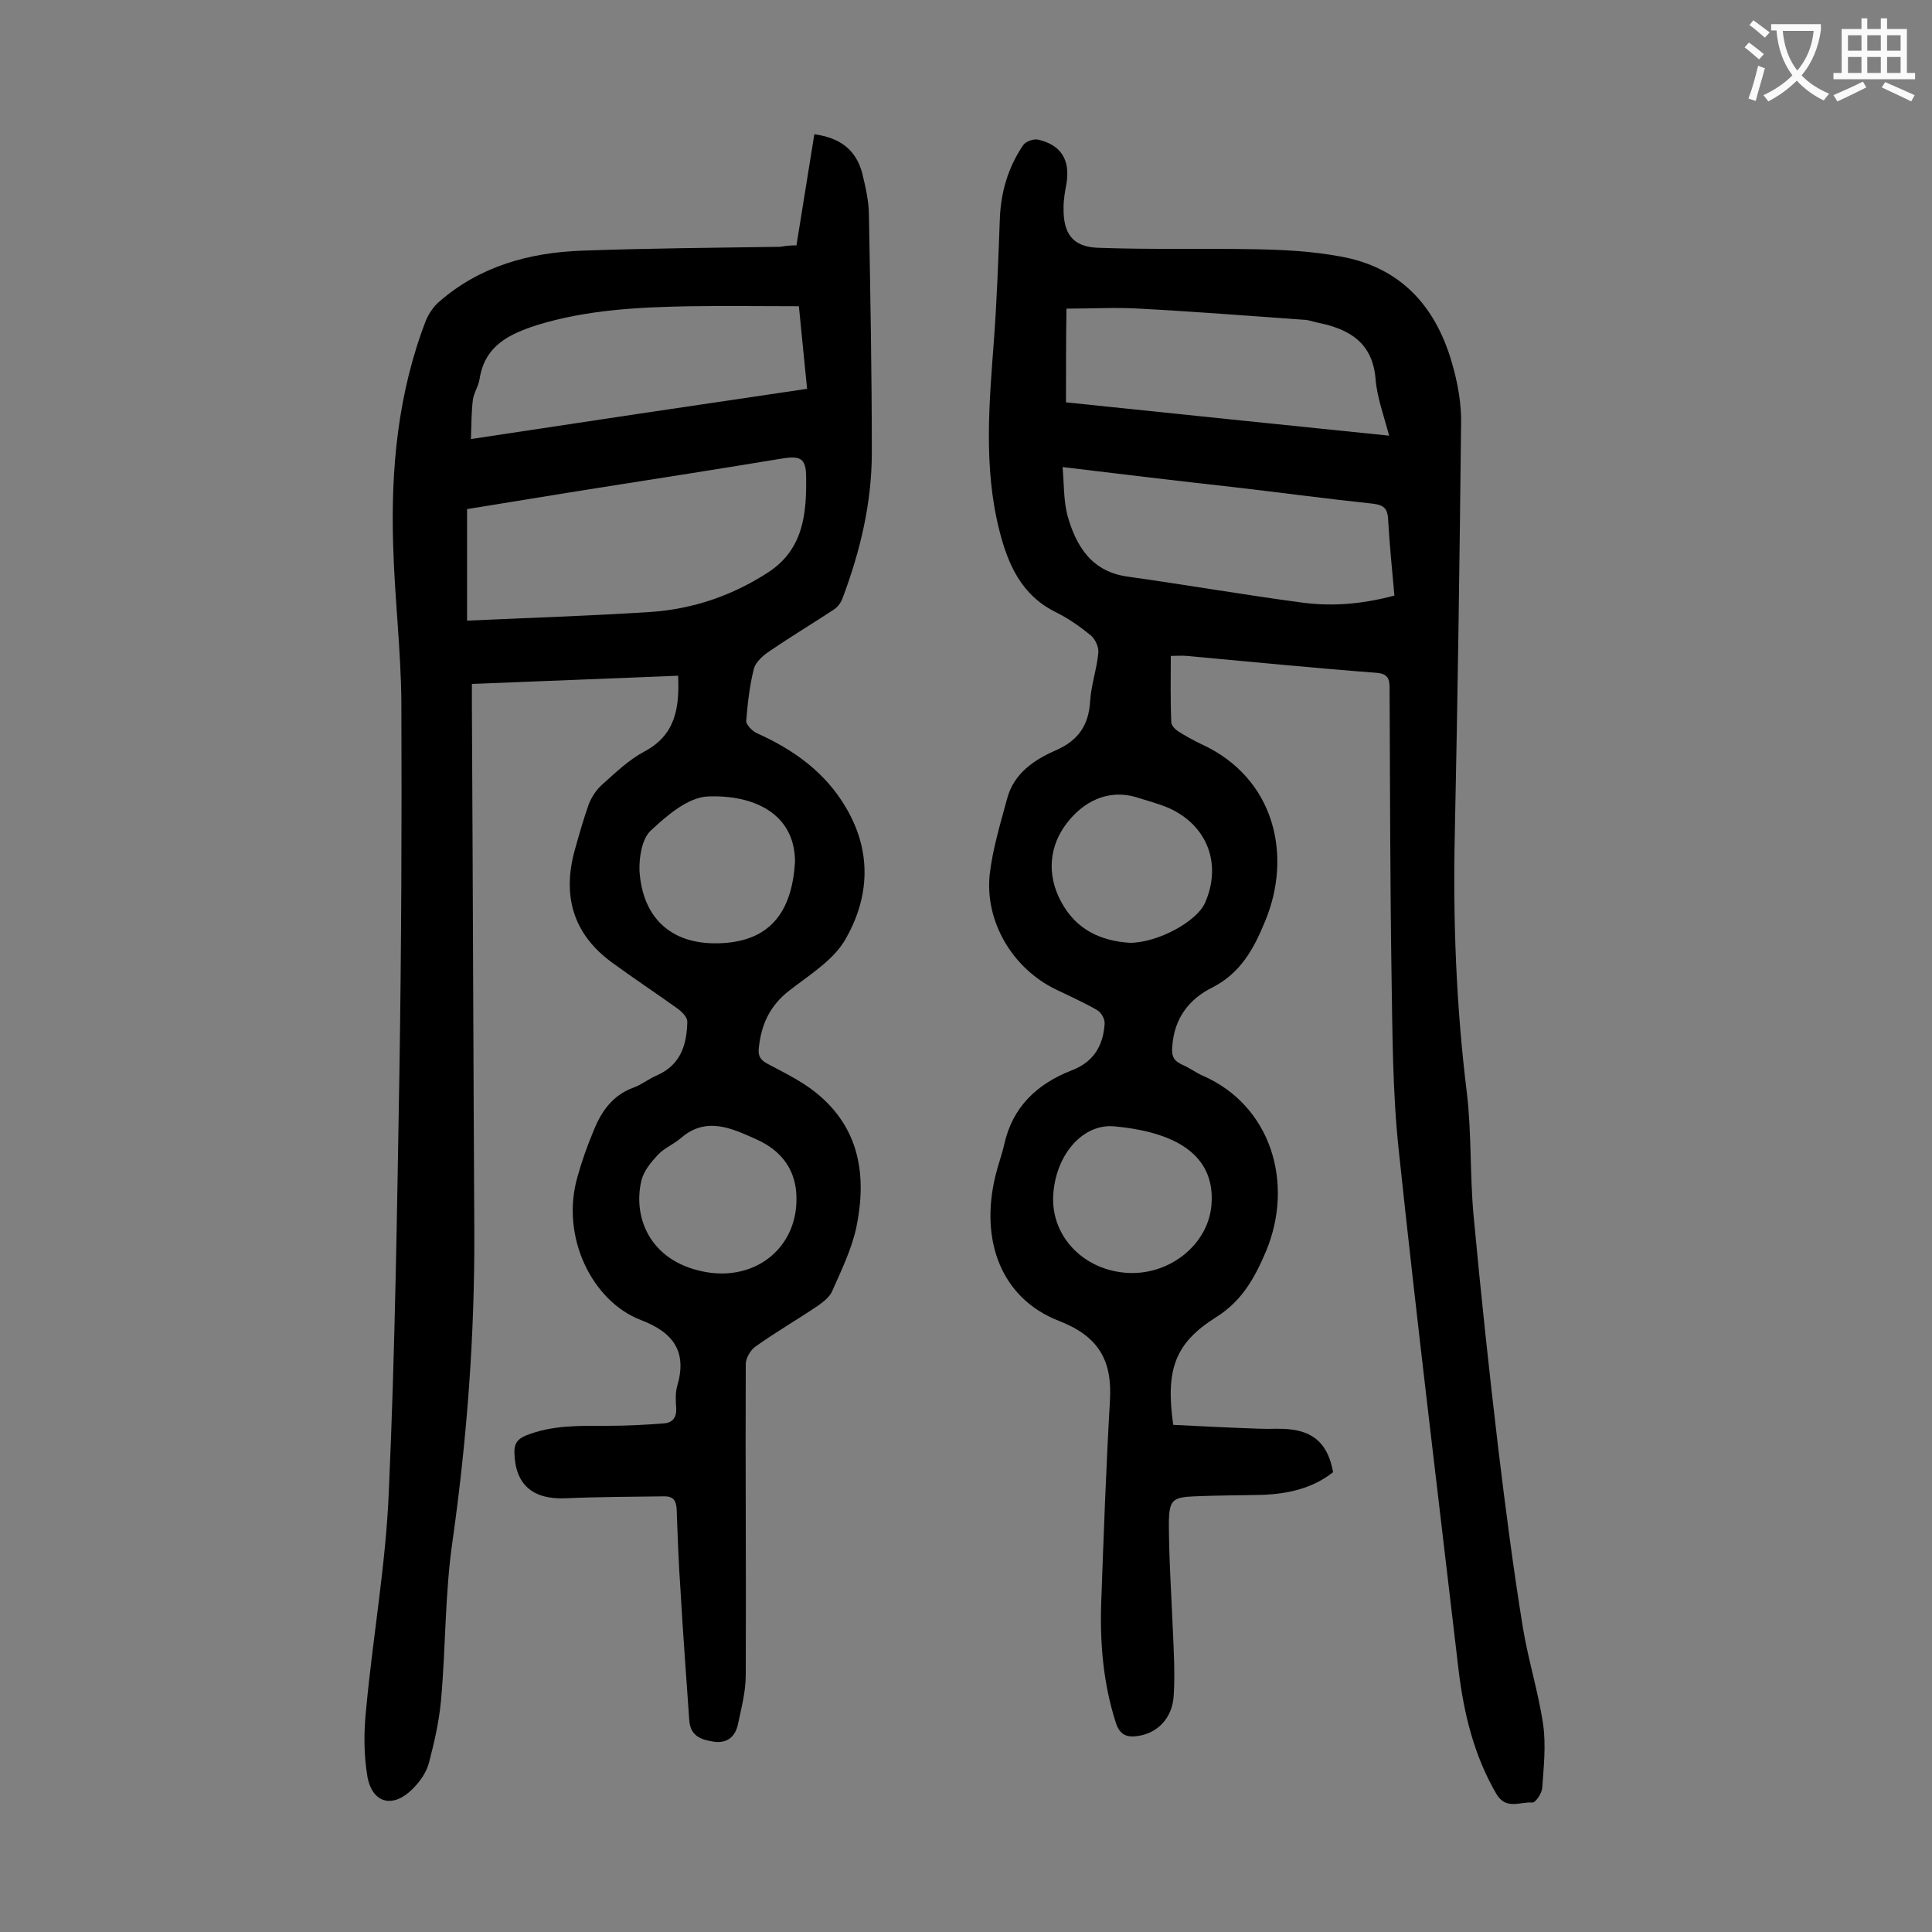
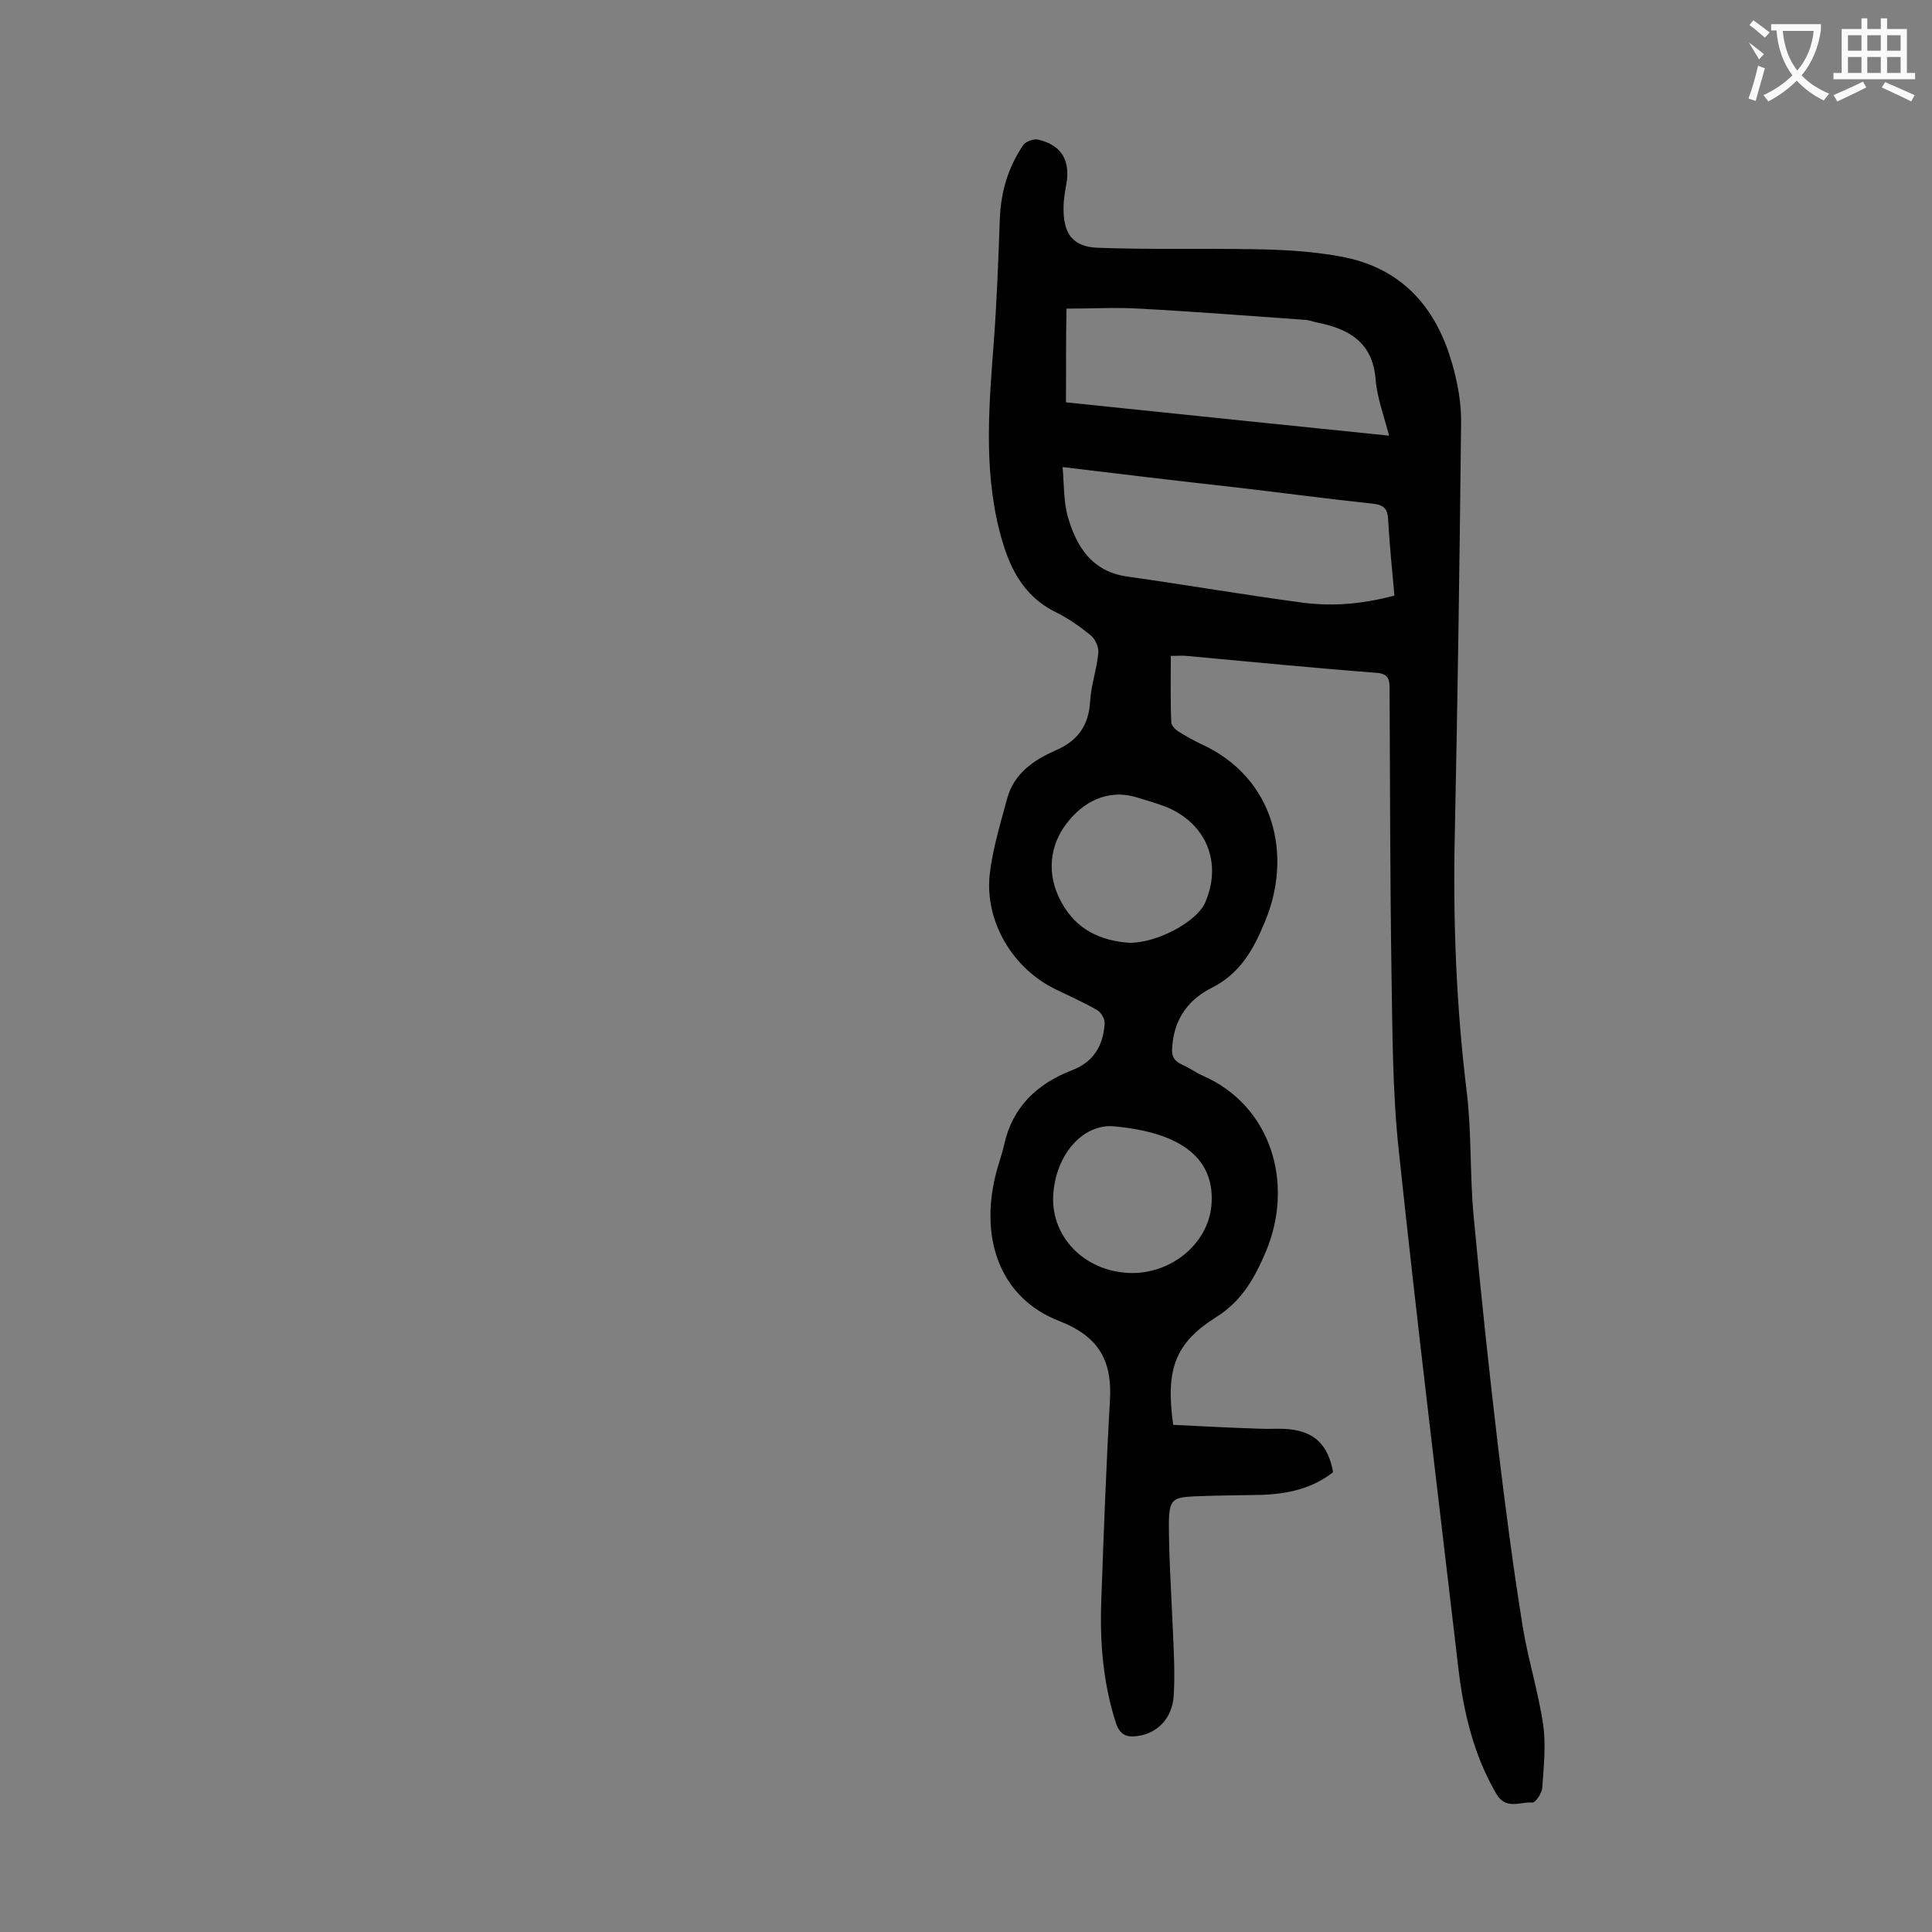
<svg xmlns="http://www.w3.org/2000/svg" enable-background="new 0 0 400 400" viewBox="0 0 400 400">
  <rect x="0" y="0" width="400" height="400" fill="#808080" stroke="none" />
-   <path d="m164.9 50.8c1.3-8.1 2.5-15.5 3.7-23 5.3.7 8.6 3.2 9.9 8 .7 2.9 1.4 5.9 1.4 8.8.3 16.4.6 32.7.6 49.1 0 10.4-2.4 20.4-6 30-.3.9-.9 1.8-1.7 2.4-4.4 2.9-8.9 5.6-13.3 8.6-1.4.9-3 2.3-3.4 3.7-.9 3.5-1.3 7.1-1.6 10.8-.1.8 1.3 2.2 2.2 2.6 7.6 3.4 14.2 8.1 18.5 15.5 5.4 9.2 4.8 18.7-.3 27.4-2.5 4.2-7.4 7.2-11.5 10.4-4 3.1-5.8 7-6.3 11.9-.2 1.7.4 2.5 1.9 3.3 3.4 1.8 6.9 3.5 9.9 5.9 9.1 7.3 10.6 17.2 8.4 27.9-1 4.6-3.1 8.9-5 13.2-.5 1.2-1.8 2.2-2.9 3-4.3 2.9-8.8 5.5-13 8.5-1 .7-2 2.4-2 3.6-.1 21.5.1 42.9 0 64.4 0 3.4-.9 6.8-1.6 10.1-.5 2.6-2.2 4.1-5 3.7-2.7-.4-4.9-1.2-5.1-4.5-.6-8.9-1.3-17.8-1.8-26.7-.4-5.6-.6-11.3-.8-16.9-.1-1.8-.7-2.7-2.5-2.7-6.8.1-13.7.1-20.5.4-6.9.3-10.5-2.9-10.6-9.6 0-1.8.7-2.7 2.4-3.4 5.5-2.2 11.2-2 17-2 3.8 0 7.7-.2 11.5-.5 1.8-.1 2.7-1.2 2.6-3.1-.1-1.5-.2-3.2.2-4.6 2.1-7.1-.7-11.1-7.5-13.7-10-3.8-16.8-17.2-13.1-29.8.9-3.2 2-6.3 3.3-9.4 1.6-4 3.9-7.3 8.2-8.9 1.7-.6 3.3-1.9 5-2.6 4.9-2.2 6.1-6.4 6.2-11.1 0-.9-1.1-2-1.9-2.6-4.6-3.3-9.3-6.4-13.8-9.7-8-5.9-10.2-13.8-7.6-23.2.9-3.2 1.8-6.4 2.9-9.5.6-1.5 1.5-2.9 2.7-4 2.8-2.5 5.6-5.2 8.8-6.9 6.4-3.4 7.3-8.9 7-15.7-14.2.6-28.2 1.1-42.7 1.7v4.5c.2 36.3.3 72.5.5 108.8.1 21.5-1.5 42.8-4.5 64.1-1.6 10.9-1.4 22.1-2.4 33.1-.4 4.4-1.4 8.7-2.5 12.9-.5 1.9-1.8 3.8-3.3 5.3-4 4.1-8.3 3.2-9.4-2.3-.8-4.6-.8-9.4-.3-14.1 1.4-15.1 4.1-30.1 4.7-45.1 1.3-29 1.7-58.1 2.2-87.2.4-25.4.5-50.9.4-76.3-.1-10.8-1.4-21.6-1.7-32.4-.5-15.9 1-31.6 6.8-46.6.6-1.4 1.6-2.9 2.8-3.9 8.4-7.3 18.6-10.1 29.4-10.5 13.7-.5 27.4-.6 41.1-.8 1.6-.3 2.9-.3 3.4-.3zm-68.2 77.7c13.1-.6 25.6-1 38-1.8 8.8-.6 17-3.4 24.5-8.3 7.2-4.8 7.8-12.2 7.7-19.6 0-4.1-1.3-4.5-5.4-3.8-12.1 2-24.2 3.9-36.3 5.8-9.6 1.5-19.1 3.1-28.5 4.6zm68.7-65.1c-7.9 0-15.1-.1-22.4 0-10.7.2-21.4.7-31.8 3.9-5.9 1.9-10.8 4.3-11.9 11.1-.2 1.5-1.2 2.9-1.4 4.4-.3 2.5-.3 5.1-.4 8.1 23.7-3.6 46.5-7 69.6-10.4-.6-6.2-1.2-11.8-1.7-17.1zm-.8 114.9c-.1-9.9-8.6-13.8-18.1-13.4-4.1.2-8.5 4-11.8 7.1-1.8 1.7-2.4 5.5-2.3 8.3.6 9.4 6.2 15.2 16.2 15 10.4-.2 15.4-6 16-17zm.3 69.8c0-5.4-2.7-9.8-8.5-12.3-4.9-2.2-10.2-4.7-15.4-.2-1.5 1.3-3.5 2.1-4.8 3.5-1.4 1.5-2.9 3.3-3.4 5.3-1.9 8 2.1 17.4 14.2 19.1 9.9 1.3 18-5.4 17.9-15.4z" fill="#000001" />
  <path d="m242.4 135.8c0 4.6-.1 9.2.1 13.7 0 .7.8 1.5 1.4 1.9 1.6 1 3.2 1.9 4.9 2.7 15.2 7 18.8 23.1 13.1 36.7-2.3 5.6-5 10.6-10.8 13.6-4.9 2.4-8 6.4-8.4 12.3-.2 2.1.4 3 2.2 3.8 1.4.6 2.7 1.6 4.1 2.2 14.2 6.2 19 22.3 13.1 36.4-2.3 5.4-4.9 10.2-10.3 13.6-8.6 5.4-10.5 10.9-8.9 22.3 5.9.3 11.9.6 17.9.8 2 .1 4-.1 6 .1 5.4.5 8.2 3.3 9.2 8.9-4.3 3.4-9.4 4.5-14.8 4.7-4.6.1-9.3.1-13.9.3-4.5.2-5.2.7-5.3 5.3 0 7.3.5 14.6.8 21.8.2 4.7.5 9.5.2 14.2s-3.4 7.7-7.3 8.3c-2.4.4-3.9-.2-4.7-2.8-2.6-8.1-3.3-16.5-3-24.9.5-13.9 1-27.8 1.8-41.7.5-8.3-2.3-13.3-10.5-16.5-11.9-4.6-16.5-16.5-13.2-30.1.5-2.1 1.3-4.2 1.8-6.4 1.7-7.8 6.8-12.6 14-15.4 4.5-1.7 6.5-5.1 6.8-9.6.1-1-.7-2.4-1.6-2.9-2.8-1.6-5.7-2.9-8.6-4.3-8.8-4.3-14.6-13.9-13.6-23.7.6-5.3 2.2-10.5 3.6-15.7 1.4-5.3 5.6-8.1 10.2-10.1 4.5-2 6.7-5.1 7-10.1.2-3.4 1.4-6.7 1.7-10.1.1-1.1-.6-2.7-1.5-3.5-2.2-1.8-4.6-3.5-7.2-4.8-7.2-3.5-10-9.9-11.8-17-3.3-13.1-2.1-26.3-1.1-39.6.6-8.3.9-16.5 1.2-24.8.2-5.6 1.7-10.7 4.8-15.3.5-.8 2.2-1.4 3.1-1.2 4.8 1.1 6.7 4.2 5.9 9.1-.3 1.6-.6 3.3-.6 4.9-.1 5.4 1.8 8.2 7.1 8.4 10.8.4 21.6.1 32.4.3 5.9.1 11.9.4 17.8 1.5 12.4 2.2 19.7 10.2 23.1 22 1.2 4.1 2 8.5 1.9 12.7-.3 28.3-.7 56.6-1.3 84.9-.4 17.9.3 35.8 2.5 53.6 1 8.4.6 17 1.4 25.5 1.5 16.1 3.2 32.1 5.1 48.1 1.5 12.4 3.1 24.8 5.1 37.1 1.1 6.7 3.2 13.3 4.2 20.1.6 4.3.1 8.8-.2 13.1-.1 1.1-1.4 3.1-2.1 3-2.5-.2-5.4 1.6-7.4-1.8-4.6-7.9-6.7-16.5-7.8-25.5-4.2-35.9-8.6-71.8-12.4-107.7-1.3-12.1-1.3-24.3-1.5-36.4-.3-19.6-.3-39.1-.4-58.7 0-2 .1-3.6-2.7-3.8-13.1-1-26.2-2.3-39.3-3.5-1-.1-2 0-3.3 0zm-22.4-39.1c.3 3.5.2 6.9 1 10 1.8 6.4 5 11.7 12.6 12.7 12.1 1.7 24.2 3.8 36.3 5.4 6.3.8 12.5.2 18.8-1.5-.5-5.4-1-10.5-1.3-15.7-.1-2.2-.8-3-3-3.3-9.5-1-19.1-2.3-28.6-3.4-11.7-1.3-23.4-2.7-35.8-4.2zm.7-13.4c22.2 2.3 44.3 4.6 66.9 6.9-1.1-4.2-2.5-7.9-2.8-11.7-.6-7.6-5.5-10.4-12-11.7-1-.2-1.9-.6-2.9-.6-11.3-.8-22.7-1.7-34-2.3-4.9-.3-9.8 0-15.1 0-.1 6.4-.1 12.7-.1 19.4zm10 149.9c-6.3-.6-11.9 5.5-12.6 13.7-.8 8.5 5.7 15.8 14.8 16.6 8.9.8 17.1-5.6 17.9-13.8.9-9.6-5.9-15.2-20.1-16.5zm3.2-38c5.8 0 13.9-4.4 15.6-8.3 3.5-8 .5-16-7.5-19.6-2.1-.9-4.4-1.5-6.6-2.2-6.2-1.9-11.3 1.1-14.5 5.3-3.6 4.6-4.3 10.6-1.2 16.3 3.1 5.8 8.2 8.1 14.2 8.5z" fill="#000001" />
  <g fill="#fafafb">
-     <path d="m362.1 8.8c1.1.8 2.1 1.6 3.1 2.4l-1 1.1c-1.3-1.1-2.3-2-3-2.5zm1.9 4.8c.5.2.9.4 1.4.5-.6 2.3-1.3 4.5-1.9 6.8l-1.5-.5c.8-2.1 1.4-4.3 2-6.8zm-1-9.4c1.3.9 2.4 1.8 3.4 2.5l-1 1.1c-1.4-1.2-2.4-2.1-3.2-2.6zm3.7 2.2v-1.4h10.3v1.2c-.5 3.6-1.8 6.8-4 9.4 1.5 1.6 3.4 2.8 5.7 3.8-.3.4-.7.8-1.1 1.4-2.3-1.1-4.1-2.5-5.6-4.1-1.6 1.6-3.6 3.1-5.9 4.3-.3-.5-.7-.9-1-1.3 2.4-1.1 4.4-2.5 6-4.1-1.9-2.5-3-5.6-3.3-9.3h-1.1zm8.8 0h-6.4c.3 3.3 1.3 6 3 8.2 2-2.3 3.1-5.1 3.4-8.2z" />
+     <path d="m362.1 8.8c1.1.8 2.1 1.6 3.1 2.4l-1 1.1zm1.9 4.8c.5.2.9.4 1.4.5-.6 2.3-1.3 4.5-1.9 6.8l-1.5-.5c.8-2.1 1.4-4.3 2-6.8zm-1-9.4c1.3.9 2.4 1.8 3.4 2.5l-1 1.1c-1.4-1.2-2.4-2.1-3.2-2.6zm3.7 2.2v-1.4h10.3v1.2c-.5 3.6-1.8 6.8-4 9.4 1.5 1.6 3.4 2.8 5.7 3.8-.3.4-.7.8-1.1 1.4-2.3-1.1-4.1-2.5-5.6-4.1-1.6 1.6-3.6 3.1-5.9 4.3-.3-.5-.7-.9-1-1.3 2.4-1.1 4.4-2.5 6-4.1-1.9-2.5-3-5.6-3.3-9.3h-1.1zm8.8 0h-6.4c.3 3.3 1.3 6 3 8.2 2-2.3 3.1-5.1 3.4-8.2z" />
    <path d="m385.3 3.8h1.3v2.2h2.8v-2.2h1.3v2.2h4.1v9.1h1.7v1.3h-16.9v-1.3h1.7v-9.1h4.1v-2.2zm.4 13.1.7 1.2c-1.8.9-3.8 1.9-6 2.9-.2-.4-.5-.8-.8-1.3 2.3-1 4.3-1.9 6.1-2.8zm-3.1-6.4h2.8v-3.2h-2.8zm0 4.6h2.8v-3.3h-2.8zm4-4.6h2.8v-3.2h-2.8zm0 4.6h2.8v-3.3h-2.8zm3.7 1.9c2.1.9 4.1 1.8 6.1 2.7l-.7 1.3c-2.2-1.1-4.2-2-6.1-2.9zm3.2-9.7h-2.8v3.2h2.8zm-2.8 7.8h2.8v-3.3h-2.8z" />
  </g>
</svg>